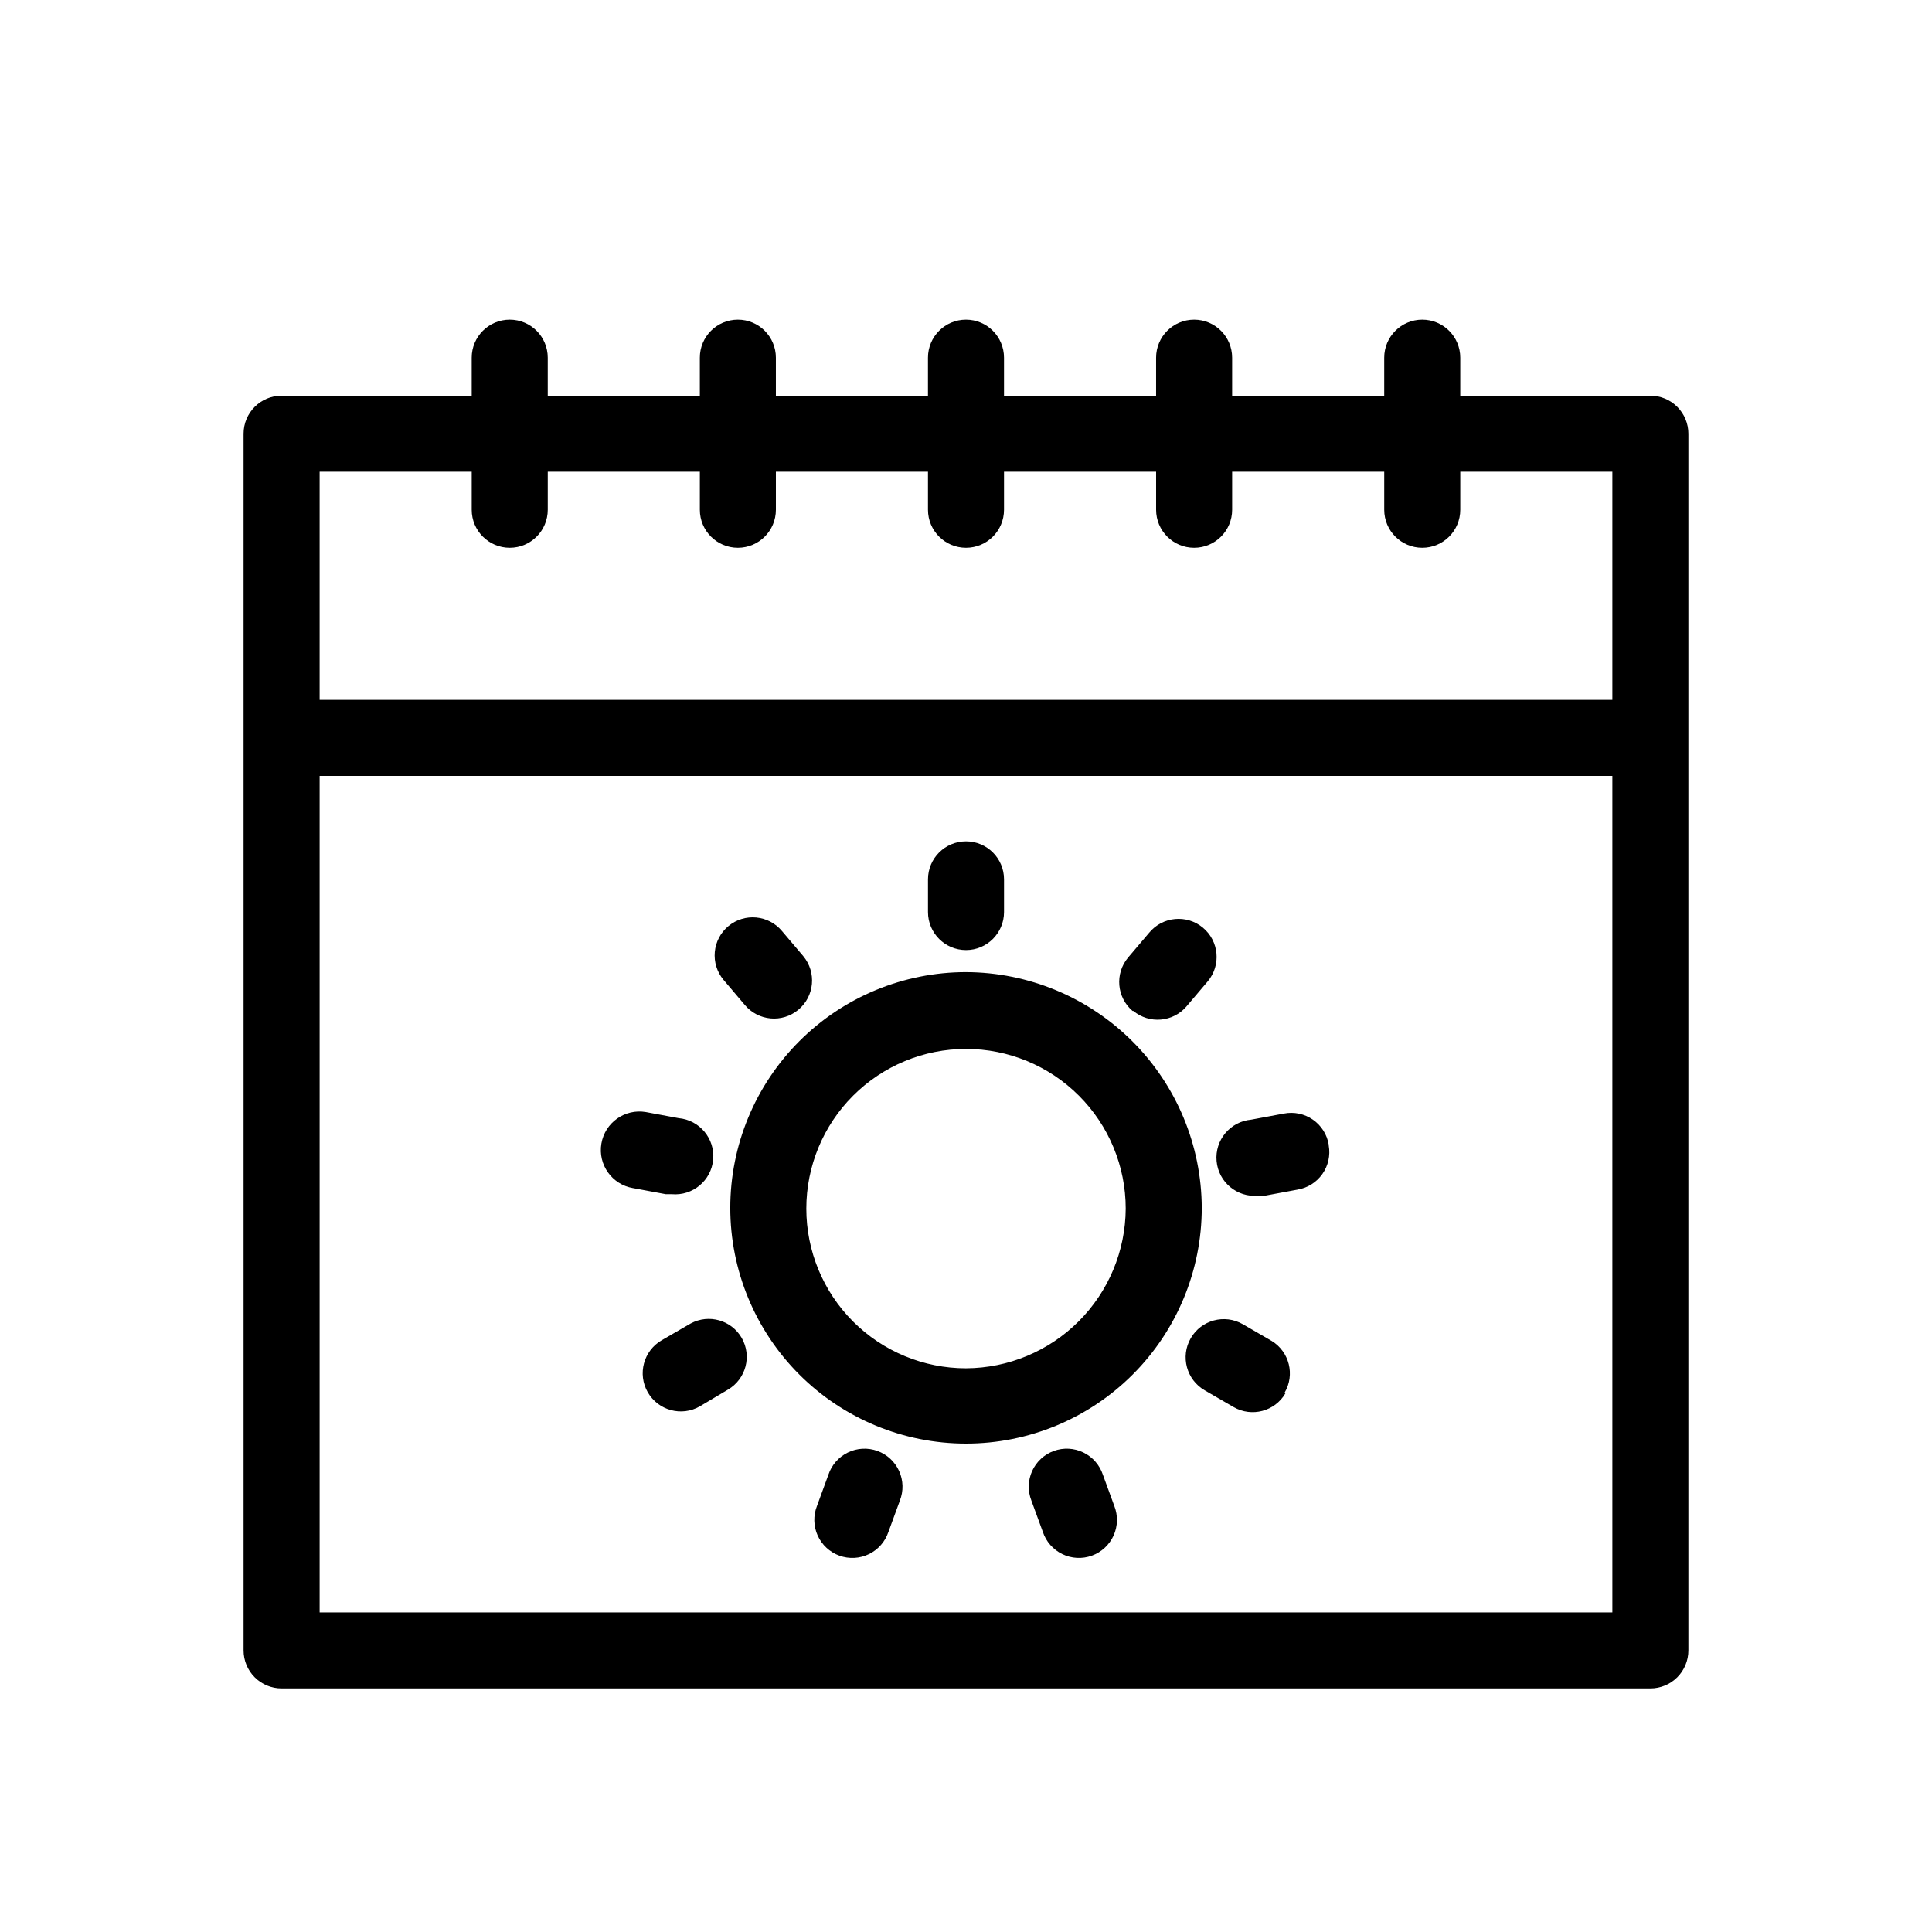
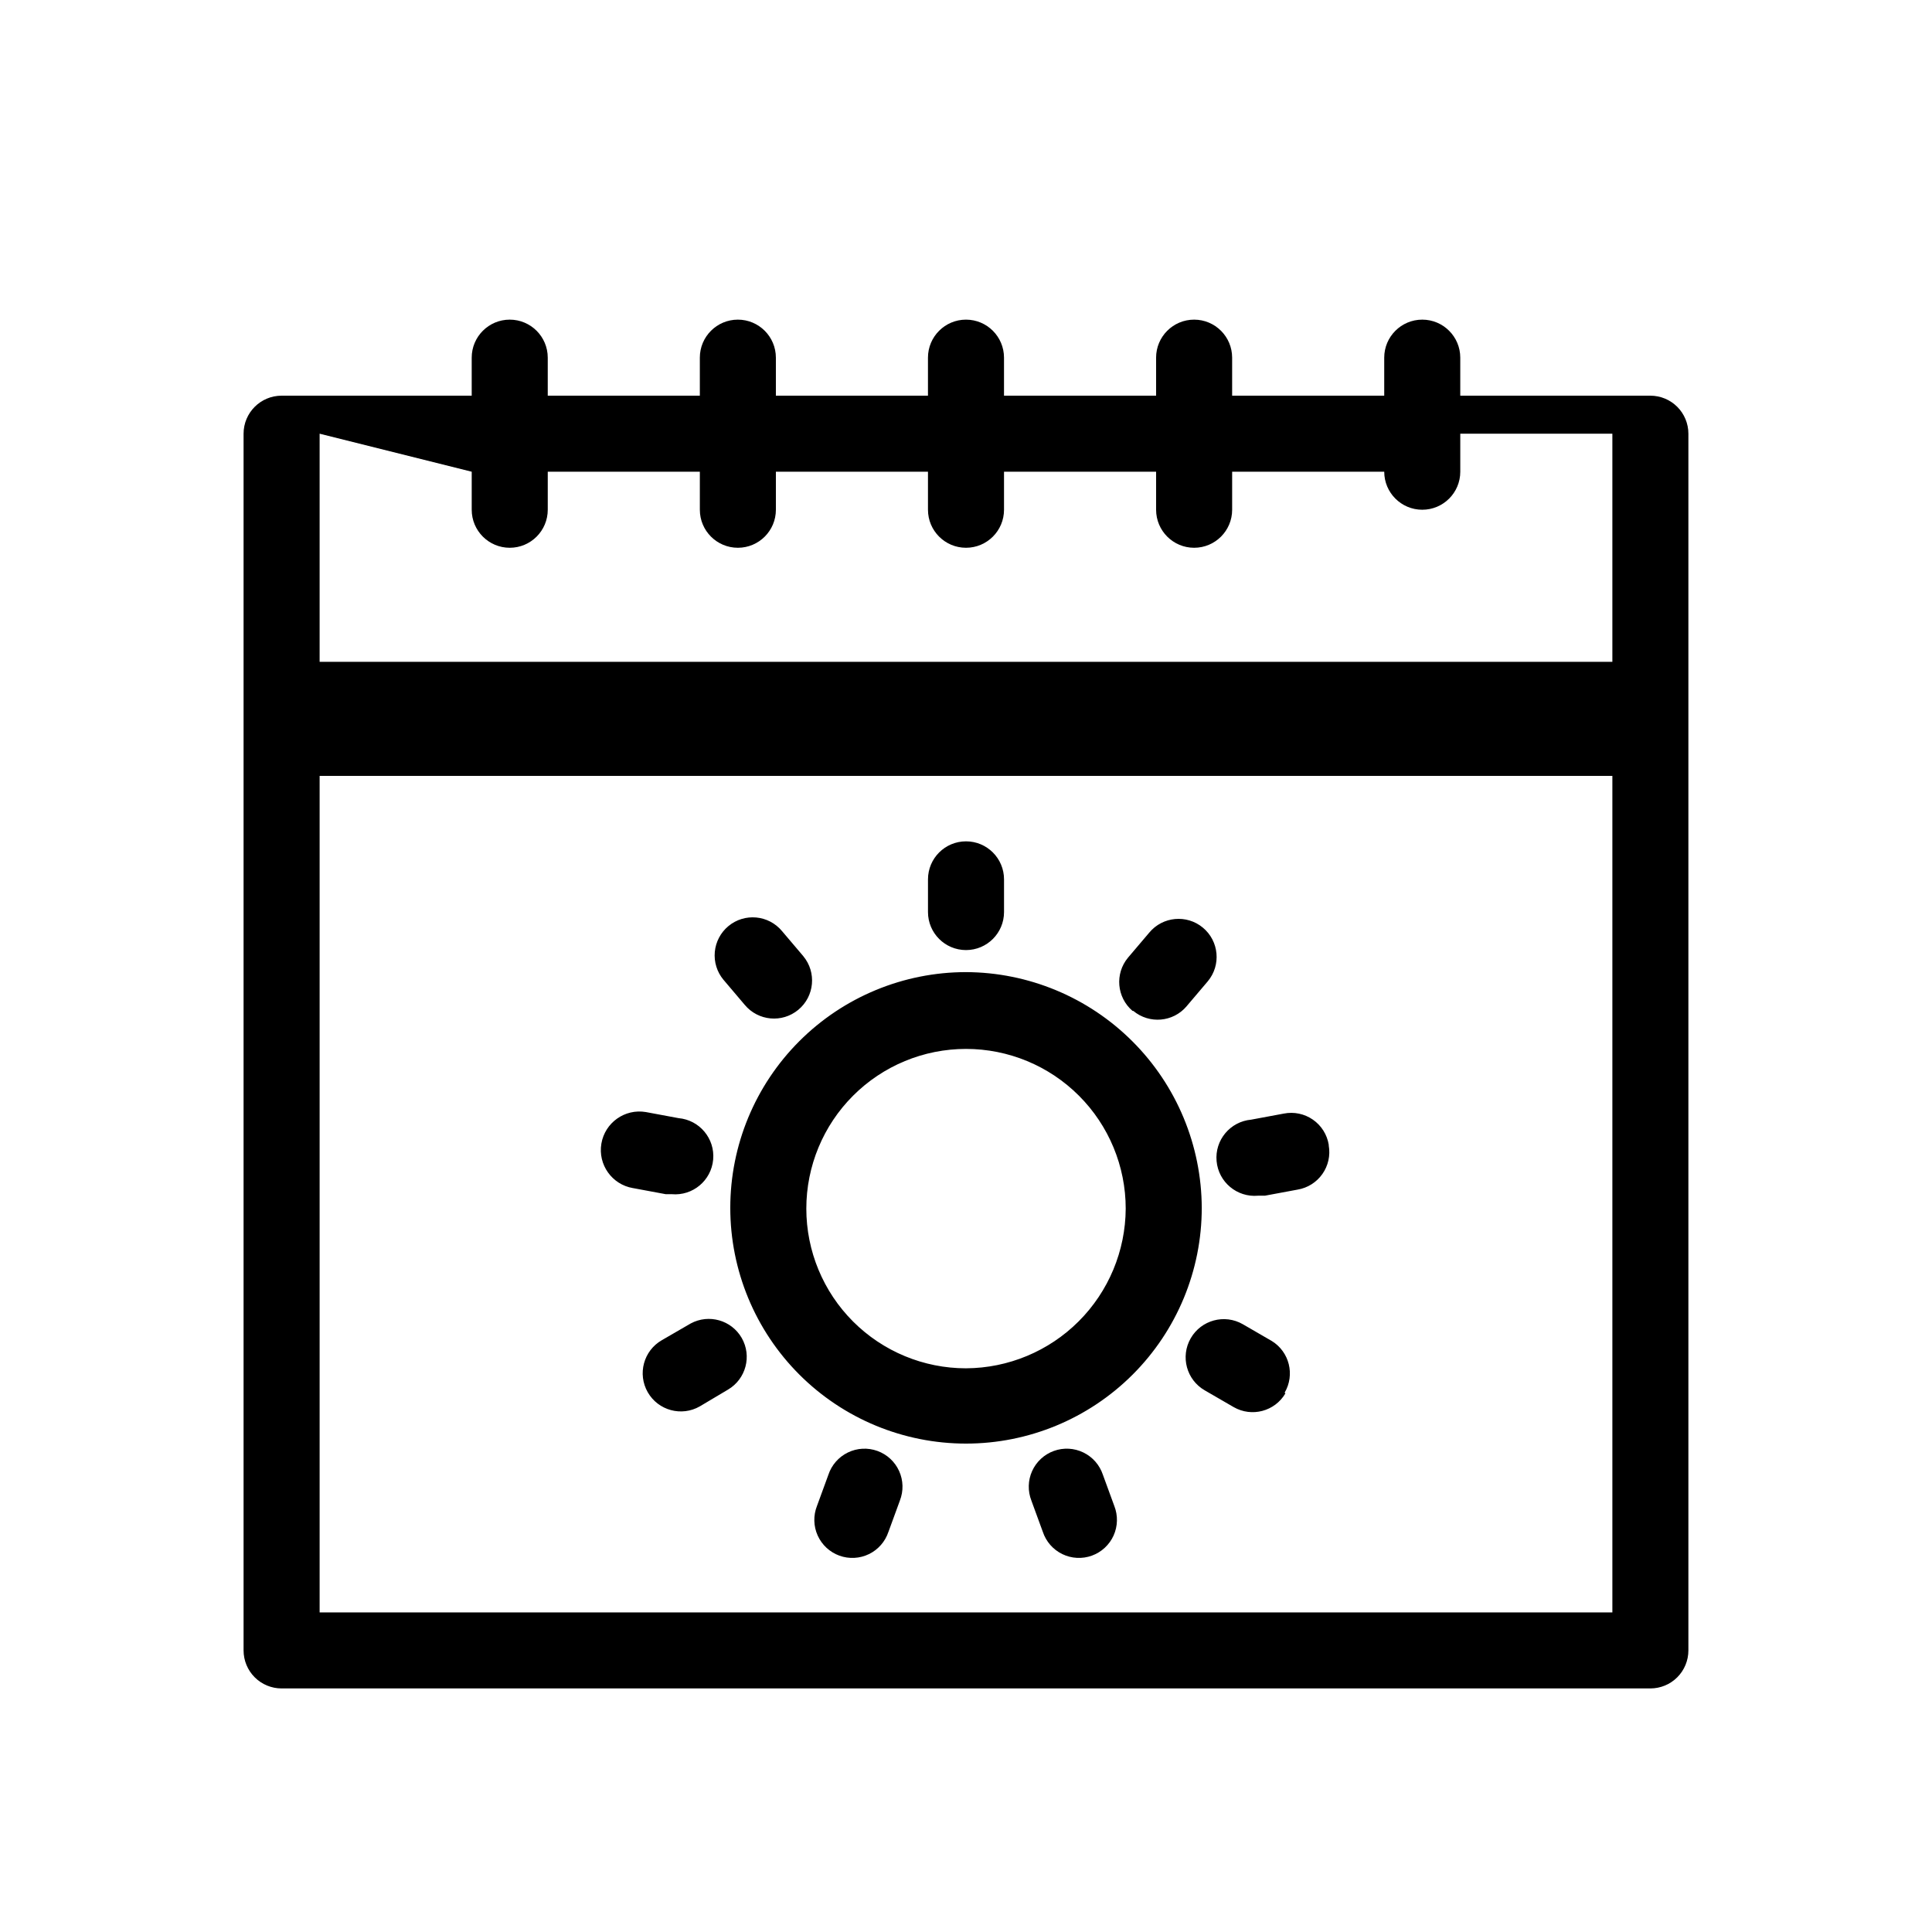
<svg xmlns="http://www.w3.org/2000/svg" fill="#000000" width="800px" height="800px" version="1.1" viewBox="144 144 512 512">
-   <path d="m581.37 248.86h-50.383v-10.074c0-5.566-4.512-10.078-10.074-10.078-5.566 0-10.078 4.512-10.078 10.078v10.074h-40.305v-10.074c0-5.566-4.512-10.078-10.074-10.078-5.566 0-10.078 4.512-10.078 10.078v10.074h-40.305v-10.074c0-5.566-4.512-10.078-10.074-10.078-5.566 0-10.078 4.512-10.078 10.078v10.074h-40.305v-10.074c0-5.566-4.512-10.078-10.074-10.078-5.566 0-10.078 4.512-10.078 10.078v10.074h-40.305v-10.074c0-5.566-4.512-10.078-10.074-10.078-5.566 0-10.078 4.512-10.078 10.078v10.074h-50.379c-5.566 0-10.078 4.512-10.078 10.078v322.44c0 2.672 1.062 5.234 2.953 7.125 1.887 1.887 4.449 2.949 7.125 2.949h362.74c2.672 0 5.234-1.062 7.125-2.949 1.887-1.891 2.949-4.453 2.949-7.125v-322.44c0-2.676-1.062-5.238-2.949-7.125-1.891-1.891-4.453-2.953-7.125-2.953zm-312.36 20.152v10.078c0 5.562 4.512 10.074 10.078 10.074 5.562 0 10.074-4.512 10.074-10.074v-10.078h40.305v10.078c0 5.562 4.512 10.074 10.078 10.074 5.562 0 10.074-4.512 10.074-10.074v-10.078h40.305v10.078c0 5.562 4.512 10.074 10.078 10.074 5.562 0 10.074-4.512 10.074-10.074v-10.078h40.305v10.078c0 5.562 4.512 10.074 10.078 10.074 5.562 0 10.074-4.512 10.074-10.074v-10.078h40.305v10.078c0 5.562 4.512 10.074 10.078 10.074 5.562 0 10.074-4.512 10.074-10.074v-10.078h40.305v60.457h-342.59v-60.457zm-40.305 302.29v-221.68h342.59v221.68zm171.3-169.68c-16.57 0-32.461 6.582-44.176 18.301-11.715 11.715-18.297 27.605-18.297 44.172 0 16.57 6.582 32.461 18.297 44.176 11.715 11.715 27.605 18.297 44.176 18.297 16.566 0 32.457-6.582 44.172-18.297 11.719-11.715 18.301-27.605 18.301-44.176-0.055-16.551-6.652-32.41-18.359-44.113-11.703-11.707-27.562-18.305-44.113-18.359zm0 104.99v0.004c-11.227 0-21.988-4.461-29.926-12.395-7.938-7.938-12.395-18.703-12.395-29.926s4.457-21.988 12.395-29.926 18.699-12.395 29.926-12.395c11.223 0 21.988 4.457 29.922 12.395 7.938 7.938 12.398 18.703 12.398 29.926-0.055 11.207-4.531 21.941-12.457 29.867-7.922 7.922-18.656 12.398-29.863 12.453zm-10.078-120.91v-8.664c0-5.562 4.512-10.074 10.078-10.074 5.562 0 10.074 4.512 10.074 10.074v8.668c0 5.562-4.512 10.074-10.074 10.074-5.566 0-10.078-4.512-10.078-10.074zm54.211 26.199c-4.195-3.578-4.734-9.863-1.211-14.105l5.644-6.648c3.562-4.285 9.922-4.871 14.207-1.312 4.285 3.562 4.871 9.922 1.309 14.207l-5.644 6.648 0.004 0.004c-3.582 4.195-9.867 4.734-14.109 1.207zm51.992 35.668v0.004c0.469 2.648-0.145 5.371-1.695 7.566-1.551 2.195-3.914 3.68-6.566 4.121l-8.664 1.613h-1.816c-5.562 0.5-10.48-3.606-10.98-9.172-0.504-5.562 3.602-10.48 9.168-10.98l8.664-1.613c2.68-0.527 5.457 0.055 7.695 1.613 2.242 1.555 3.754 3.957 4.195 6.648zm-11.488 65.695v0.004c-2.801 4.762-8.91 6.379-13.703 3.629l-7.656-4.434c-4.844-2.781-6.512-8.965-3.731-13.805 2.785-4.84 8.965-6.512 13.805-3.727l7.656 4.434h0.004c4.688 2.867 6.211 8.965 3.426 13.703zm-45.34 29.832c0.996 2.531 0.926 5.359-0.191 7.84-1.121 2.481-3.199 4.402-5.758 5.328s-5.383 0.777-7.832-0.414c-2.449-1.188-4.309-3.32-5.164-5.902l-3.023-8.262v-0.004c-0.996-2.531-0.926-5.359 0.191-7.84 1.121-2.481 3.199-4.402 5.758-5.328s5.383-0.777 7.832 0.414c2.449 1.191 4.309 3.32 5.164 5.902zm-56.828-1.41-3.023 8.262h-0.004c-0.852 2.582-2.715 4.715-5.16 5.902-2.449 1.191-5.273 1.34-7.836 0.414-2.559-0.926-4.633-2.848-5.754-5.328s-1.188-5.309-0.191-7.84l3.023-8.262v-0.004c0.852-2.582 2.715-4.711 5.164-5.902 2.445-1.191 5.273-1.34 7.832-0.414 2.559 0.926 4.633 2.848 5.754 5.328 1.121 2.481 1.191 5.309 0.191 7.84zm-41.918-43.129c2.75 4.789 1.133 10.902-3.629 13.703l-7.457 4.434c-4.84 2.785-11.023 1.113-13.805-3.727-2.781-4.844-1.113-11.023 3.731-13.805l7.656-4.434c4.797-2.582 10.777-0.887 13.504 3.828zm-20.152-38.09-8.664-1.613-0.004 0.004c-5.562-0.945-9.309-6.223-8.363-11.789 0.945-5.566 6.227-9.309 11.789-8.363l8.664 1.613h0.004c5.562 0.5 9.668 5.418 9.168 10.98-0.5 5.566-5.418 9.672-10.984 9.172zm15.316-56.828h-0.004c-1.707-2.059-2.531-4.711-2.285-7.375 0.246-2.664 1.539-5.121 3.598-6.832 4.285-3.562 10.645-2.973 14.207 1.309l5.644 6.648-0.004 0.004c3.562 4.285 2.977 10.645-1.309 14.207s-10.645 2.977-14.207-1.309z" />
+   <path d="m581.37 248.86h-50.383v-10.074c0-5.566-4.512-10.078-10.074-10.078-5.566 0-10.078 4.512-10.078 10.078v10.074h-40.305v-10.074c0-5.566-4.512-10.078-10.074-10.078-5.566 0-10.078 4.512-10.078 10.078v10.074h-40.305v-10.074c0-5.566-4.512-10.078-10.074-10.078-5.566 0-10.078 4.512-10.078 10.078v10.074h-40.305v-10.074c0-5.566-4.512-10.078-10.074-10.078-5.566 0-10.078 4.512-10.078 10.078v10.074h-40.305v-10.074c0-5.566-4.512-10.078-10.074-10.078-5.566 0-10.078 4.512-10.078 10.078v10.074h-50.379c-5.566 0-10.078 4.512-10.078 10.078v322.44c0 2.672 1.062 5.234 2.953 7.125 1.887 1.887 4.449 2.949 7.125 2.949h362.74c2.672 0 5.234-1.062 7.125-2.949 1.887-1.891 2.949-4.453 2.949-7.125v-322.44c0-2.676-1.062-5.238-2.949-7.125-1.891-1.891-4.453-2.953-7.125-2.953zm-312.36 20.152v10.078c0 5.562 4.512 10.074 10.078 10.074 5.562 0 10.074-4.512 10.074-10.074v-10.078h40.305v10.078c0 5.562 4.512 10.074 10.078 10.074 5.562 0 10.074-4.512 10.074-10.074v-10.078h40.305v10.078c0 5.562 4.512 10.074 10.078 10.074 5.562 0 10.074-4.512 10.074-10.074v-10.078h40.305v10.078c0 5.562 4.512 10.074 10.078 10.074 5.562 0 10.074-4.512 10.074-10.074v-10.078h40.305c0 5.562 4.512 10.074 10.078 10.074 5.562 0 10.074-4.512 10.074-10.074v-10.078h40.305v60.457h-342.59v-60.457zm-40.305 302.29v-221.68h342.59v221.68zm171.3-169.68c-16.57 0-32.461 6.582-44.176 18.301-11.715 11.715-18.297 27.605-18.297 44.172 0 16.57 6.582 32.461 18.297 44.176 11.715 11.715 27.605 18.297 44.176 18.297 16.566 0 32.457-6.582 44.172-18.297 11.719-11.715 18.301-27.605 18.301-44.176-0.055-16.551-6.652-32.41-18.359-44.113-11.703-11.707-27.562-18.305-44.113-18.359zm0 104.99v0.004c-11.227 0-21.988-4.461-29.926-12.395-7.938-7.938-12.395-18.703-12.395-29.926s4.457-21.988 12.395-29.926 18.699-12.395 29.926-12.395c11.223 0 21.988 4.457 29.922 12.395 7.938 7.938 12.398 18.703 12.398 29.926-0.055 11.207-4.531 21.941-12.457 29.867-7.922 7.922-18.656 12.398-29.863 12.453zm-10.078-120.91v-8.664c0-5.562 4.512-10.074 10.078-10.074 5.562 0 10.074 4.512 10.074 10.074v8.668c0 5.562-4.512 10.074-10.074 10.074-5.566 0-10.078-4.512-10.078-10.074zm54.211 26.199c-4.195-3.578-4.734-9.863-1.211-14.105l5.644-6.648c3.562-4.285 9.922-4.871 14.207-1.312 4.285 3.562 4.871 9.922 1.309 14.207l-5.644 6.648 0.004 0.004c-3.582 4.195-9.867 4.734-14.109 1.207zm51.992 35.668v0.004c0.469 2.648-0.145 5.371-1.695 7.566-1.551 2.195-3.914 3.68-6.566 4.121l-8.664 1.613h-1.816c-5.562 0.5-10.48-3.606-10.98-9.172-0.504-5.562 3.602-10.48 9.168-10.98l8.664-1.613c2.68-0.527 5.457 0.055 7.695 1.613 2.242 1.555 3.754 3.957 4.195 6.648zm-11.488 65.695v0.004c-2.801 4.762-8.91 6.379-13.703 3.629l-7.656-4.434c-4.844-2.781-6.512-8.965-3.731-13.805 2.785-4.84 8.965-6.512 13.805-3.727l7.656 4.434h0.004c4.688 2.867 6.211 8.965 3.426 13.703zm-45.34 29.832c0.996 2.531 0.926 5.359-0.191 7.84-1.121 2.481-3.199 4.402-5.758 5.328s-5.383 0.777-7.832-0.414c-2.449-1.188-4.309-3.32-5.164-5.902l-3.023-8.262v-0.004c-0.996-2.531-0.926-5.359 0.191-7.84 1.121-2.481 3.199-4.402 5.758-5.328s5.383-0.777 7.832 0.414c2.449 1.191 4.309 3.32 5.164 5.902zm-56.828-1.41-3.023 8.262h-0.004c-0.852 2.582-2.715 4.715-5.16 5.902-2.449 1.191-5.273 1.34-7.836 0.414-2.559-0.926-4.633-2.848-5.754-5.328s-1.188-5.309-0.191-7.84l3.023-8.262v-0.004c0.852-2.582 2.715-4.711 5.164-5.902 2.445-1.191 5.273-1.34 7.832-0.414 2.559 0.926 4.633 2.848 5.754 5.328 1.121 2.481 1.191 5.309 0.191 7.84zm-41.918-43.129c2.75 4.789 1.133 10.902-3.629 13.703l-7.457 4.434c-4.84 2.785-11.023 1.113-13.805-3.727-2.781-4.844-1.113-11.023 3.731-13.805l7.656-4.434c4.797-2.582 10.777-0.887 13.504 3.828zm-20.152-38.09-8.664-1.613-0.004 0.004c-5.562-0.945-9.309-6.223-8.363-11.789 0.945-5.566 6.227-9.309 11.789-8.363l8.664 1.613h0.004c5.562 0.5 9.668 5.418 9.168 10.98-0.5 5.566-5.418 9.672-10.984 9.172zm15.316-56.828h-0.004c-1.707-2.059-2.531-4.711-2.285-7.375 0.246-2.664 1.539-5.121 3.598-6.832 4.285-3.562 10.645-2.973 14.207 1.309l5.644 6.648-0.004 0.004c3.562 4.285 2.977 10.645-1.309 14.207s-10.645 2.977-14.207-1.309z" />
</svg>